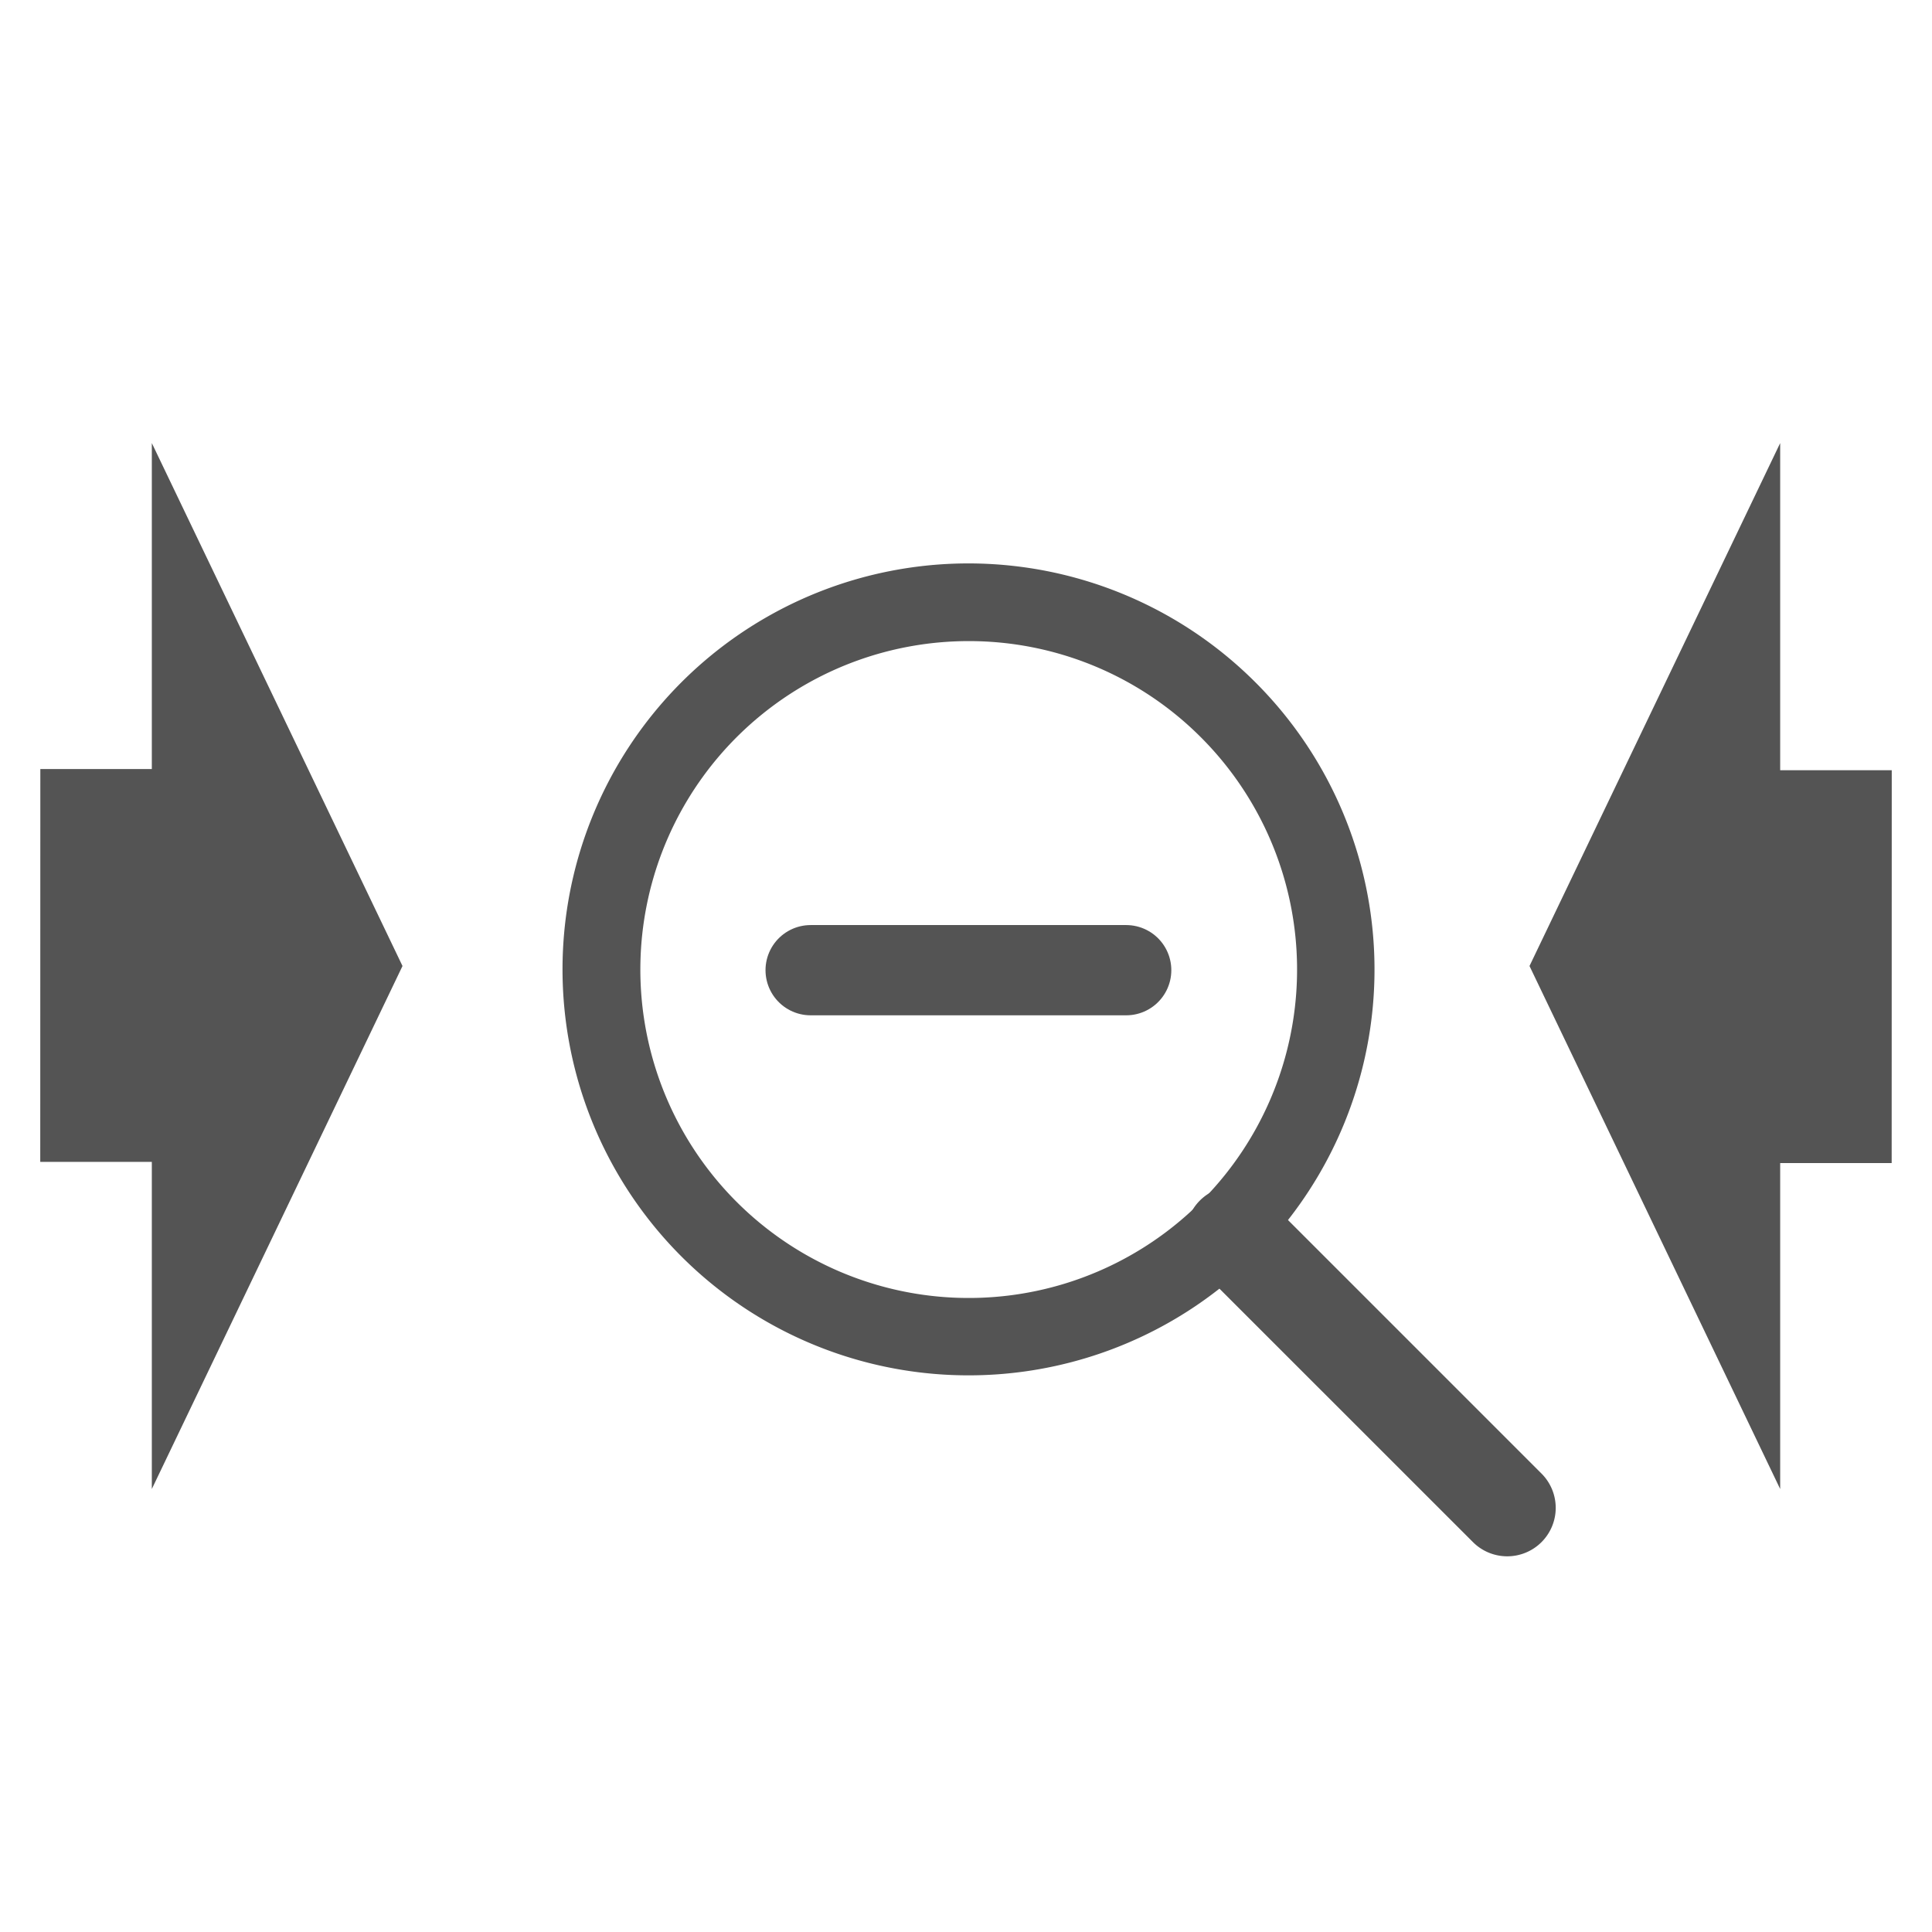
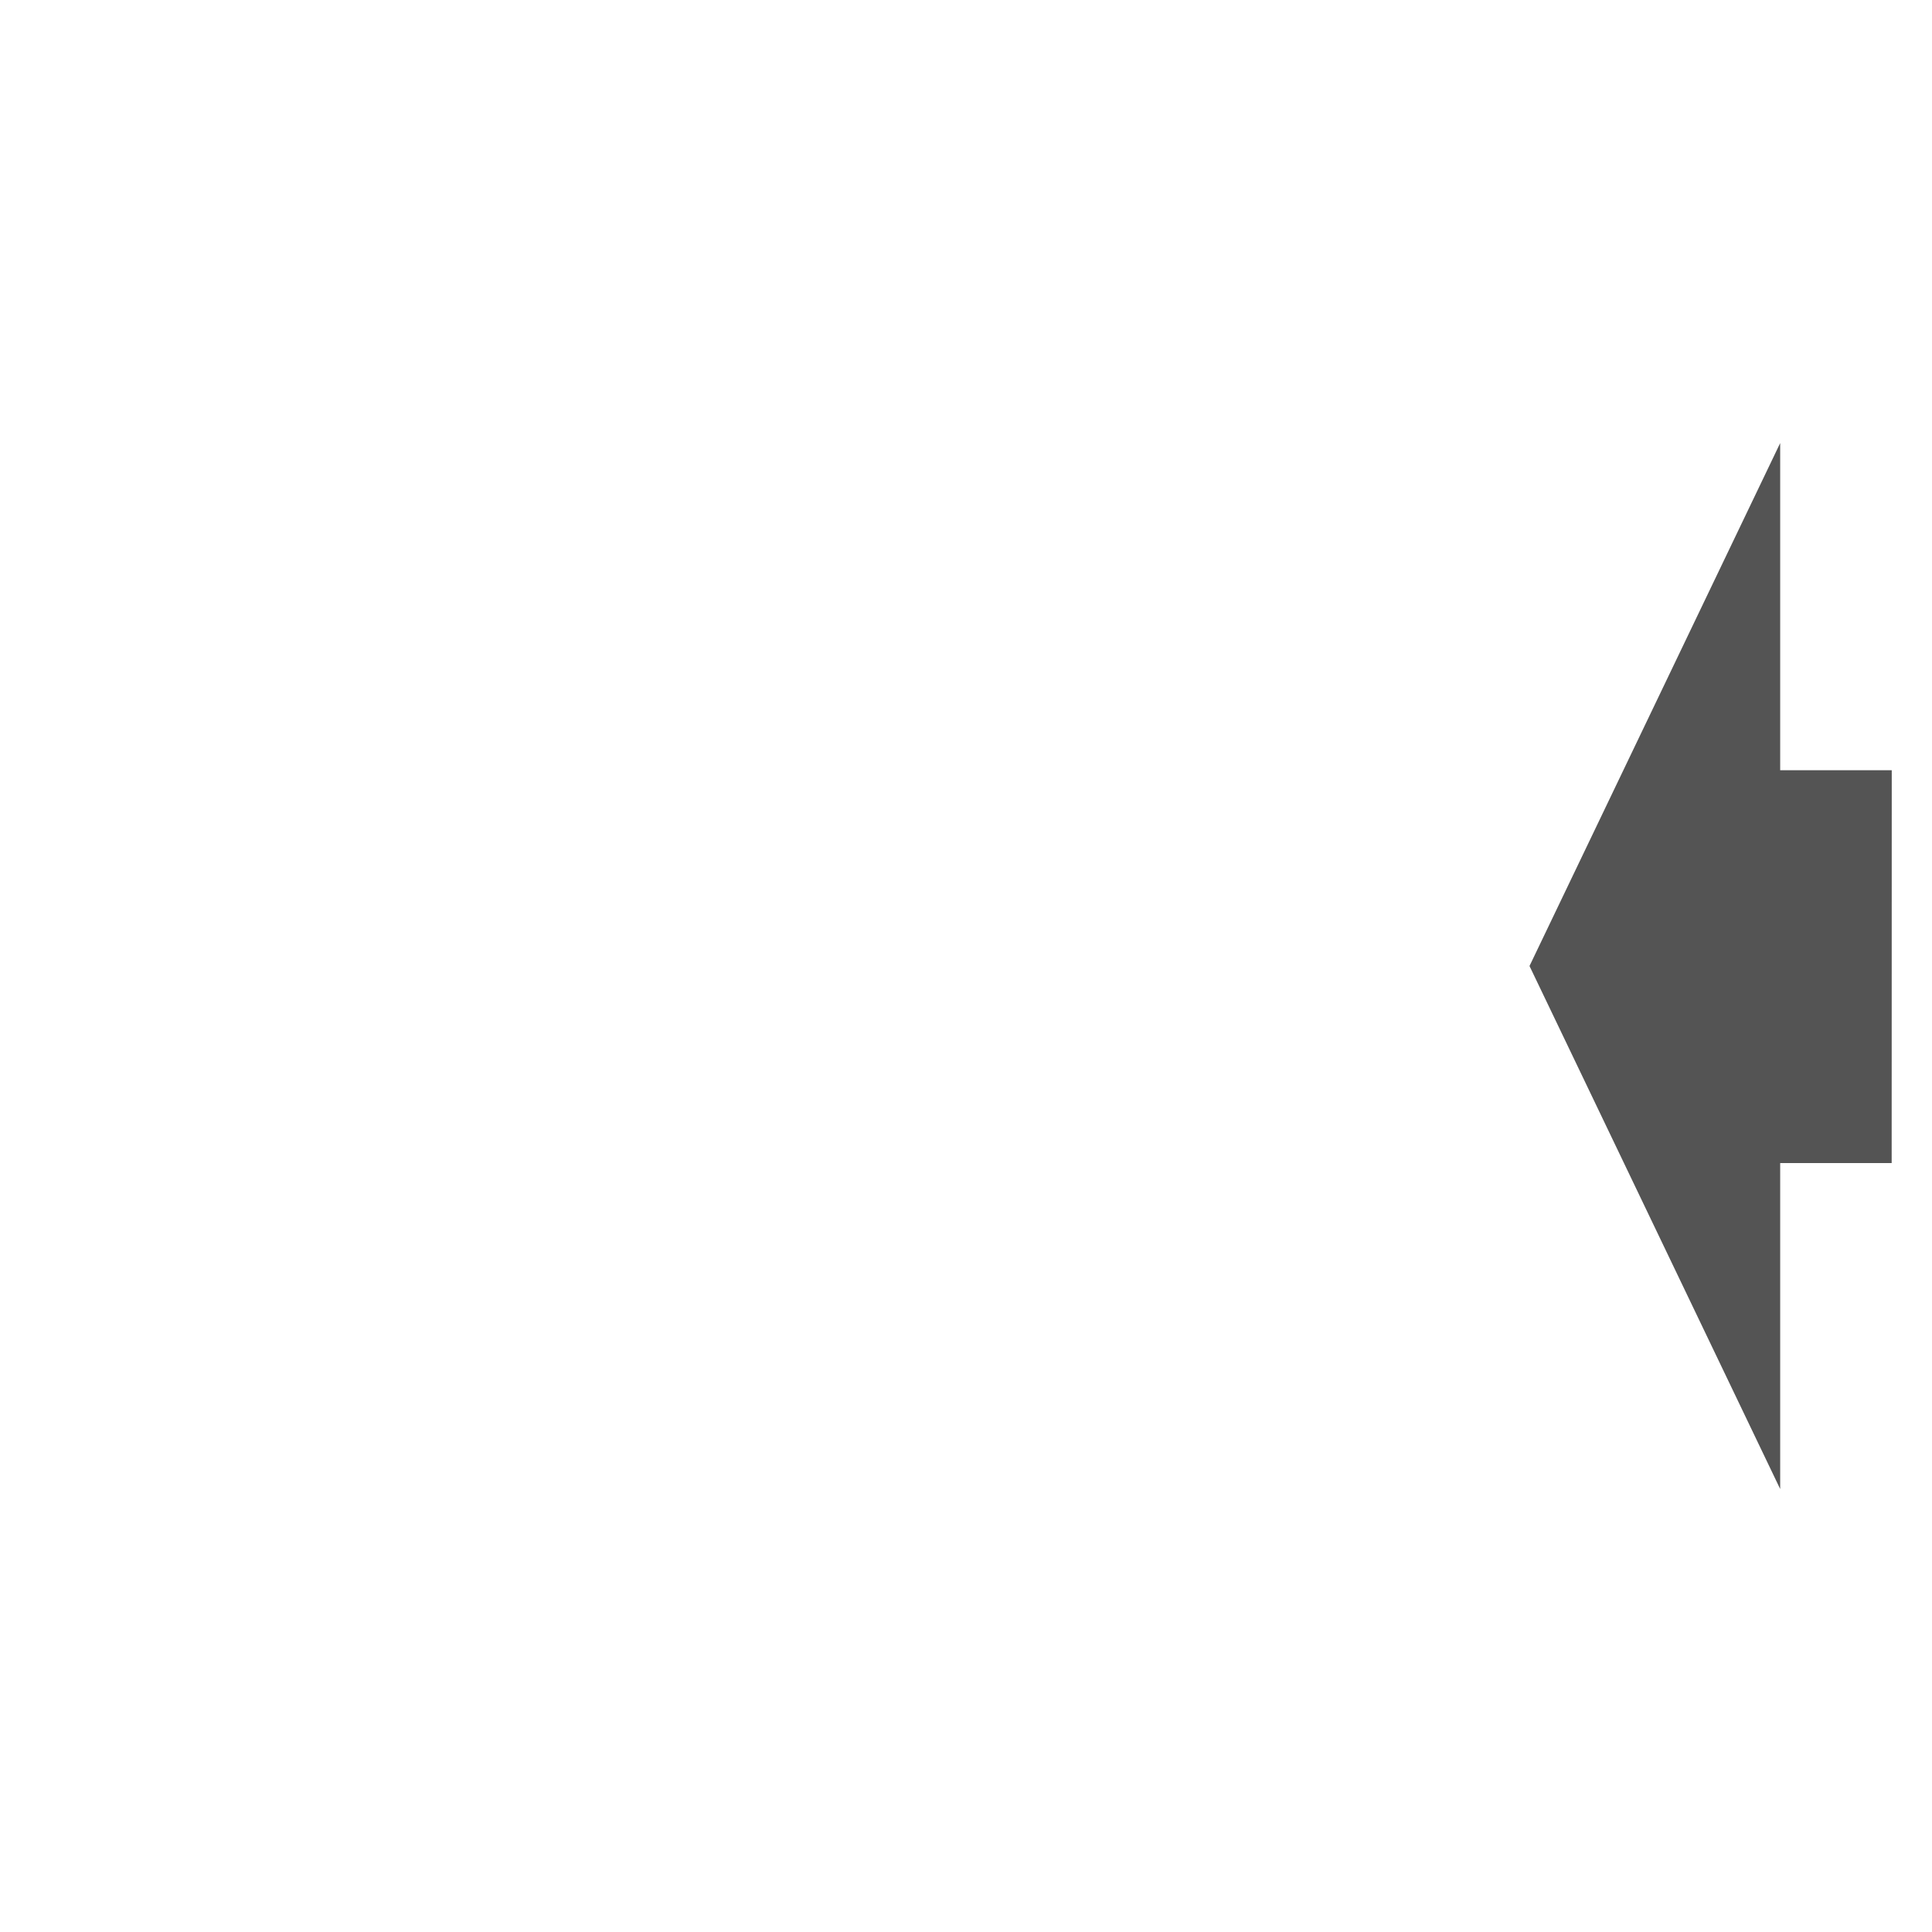
<svg xmlns="http://www.w3.org/2000/svg" xmlns:ns1="http://sodipodi.sourceforge.net/DTD/sodipodi-0.dtd" xmlns:ns2="http://www.inkscape.org/namespaces/inkscape" id="Слой_1" data-name="Слой 1" viewBox="0 0 24 24" version="1.1" ns1:docname="zoom_out_horizontally.svg" ns2:version="0.92.5 (2060ec1f9f, 2020-04-08)">
  <ns1:namedview pagecolor="#ffffff" bordercolor="#666666" borderopacity="1" objecttolerance="10" gridtolerance="10" guidetolerance="10" ns2:pageopacity="0" ns2:pageshadow="2" ns2:window-width="1920" ns2:window-height="1055" id="namedview30" showgrid="true" ns2:zoom="16" ns2:cx="1.3304306" ns2:cy="10.307512" ns2:window-x="0" ns2:window-y="0" ns2:window-maximized="1" ns2:document-rotation="0" ns2:current-layer="Слой_1">
    <ns2:grid type="xygrid" id="grid_kicad" spacingx="0.5" spacingy="0.5" color="#9999ff" opacity="0.13" empspacing="2" />
  </ns1:namedview>
  <defs id="defs160583">
    <style id="style160581">.cls-1{fill:#545454;}.cls-2{fill:none;stroke:#545454;stroke-linecap:round;stroke-linejoin:round;stroke-width:2px;}</style>
  </defs>
  <title id="title160585">zoom_in</title>
-   <path class="cls-1" d="m 12.03,17.085 a 5.042,5.043 0 1 1 3.566,-8.608 v 0 a 5.04,5.041 0 0 1 -3.566,8.608 z m 0,-9.121 a 4.079,4.08 0 1 0 2.886,1.193 4.069,4.069 0 0 0 -2.886,-1.193 z" id="path160587" style="fill:#545454;fill-opacity:1;stroke-width:0.56;stroke-miterlimit:4;stroke-dasharray:none" ns2:connector-curvature="0" />
-   <path class="cls-1" d="m 18.723,19.333 a 0.601,0.601 0 0 1 -0.426,-0.177 L 14.836,15.696 A 0.612,0.612 0 0 1 15.688,14.844 l 3.461,3.461 a 0.602,0.602 0 0 1 -0.426,1.028 z" id="path160589" style="fill:#545454;stroke-width:0.56" ns2:connector-curvature="0" />
-   <line class="cls-2" x1="10.07" y1="12.052" x2="13.99" y2="12.052" id="line160591" style="fill:none;stroke:#545454;stroke-width:1.121px;stroke-linecap:round;stroke-linejoin:round" />
-   <path style="fill:#545454;stroke-width:0.452" d="m 5,12 -3.114,-6.496 0,4.049 H 0.501 l -0.001,4.88 H 1.886 l 0,4.064 z" id="polygon27451" ns2:connector-curvature="0" ns1:nodetypes="cccccccc" />
  <path style="fill:#545454;stroke-width:0.452" d="m 19,12 3.114,6.497 V 14.448 H 23.499 L 23.5,9.568 h -1.386 l 0,-4.064 z" id="polygon27451-8" ns2:connector-curvature="0" ns1:nodetypes="cccccccc" />
</svg>